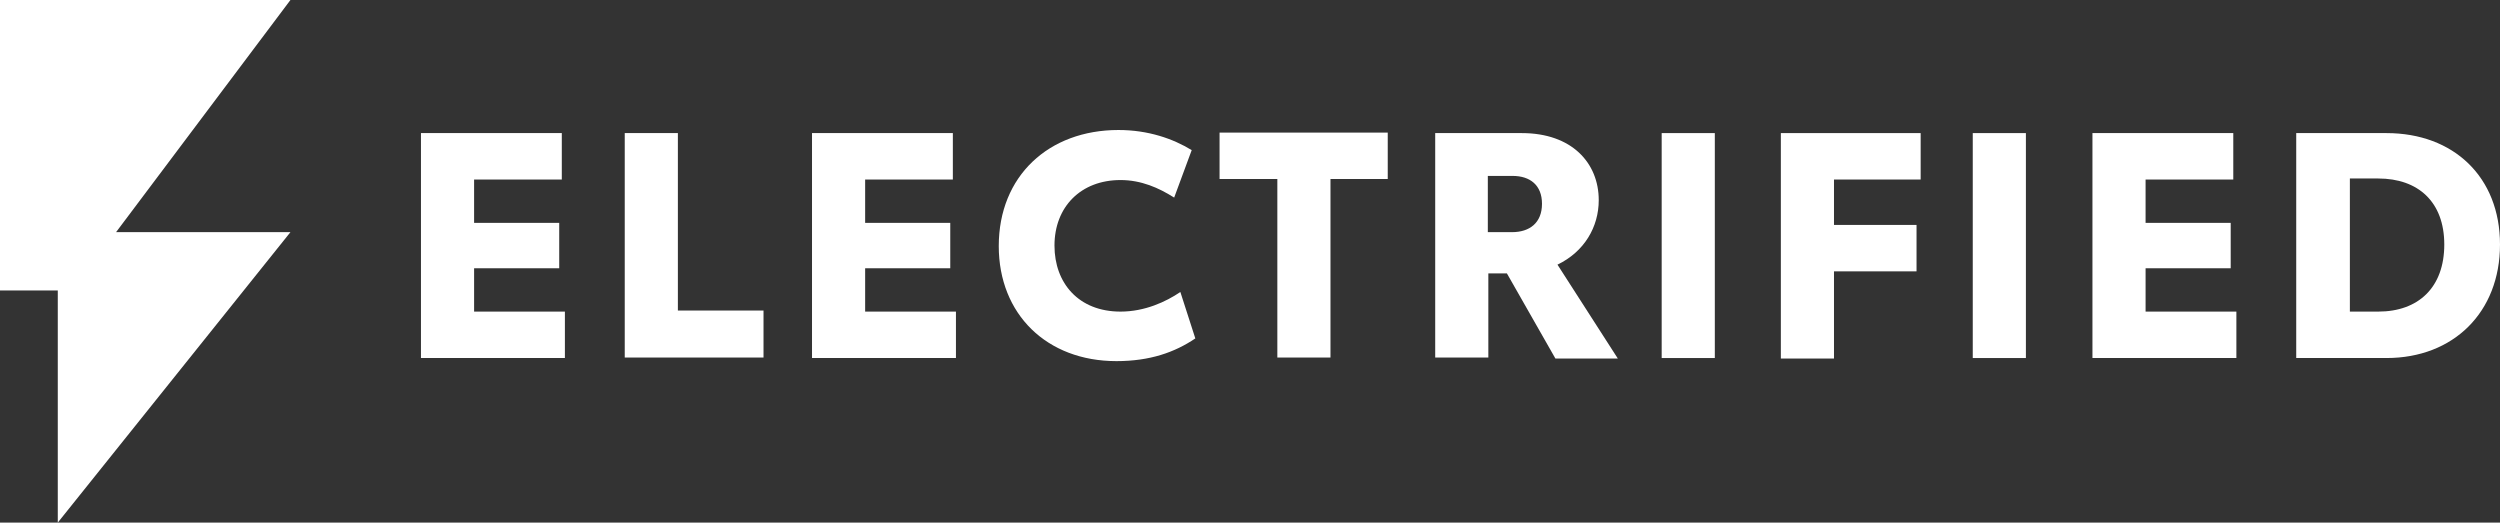
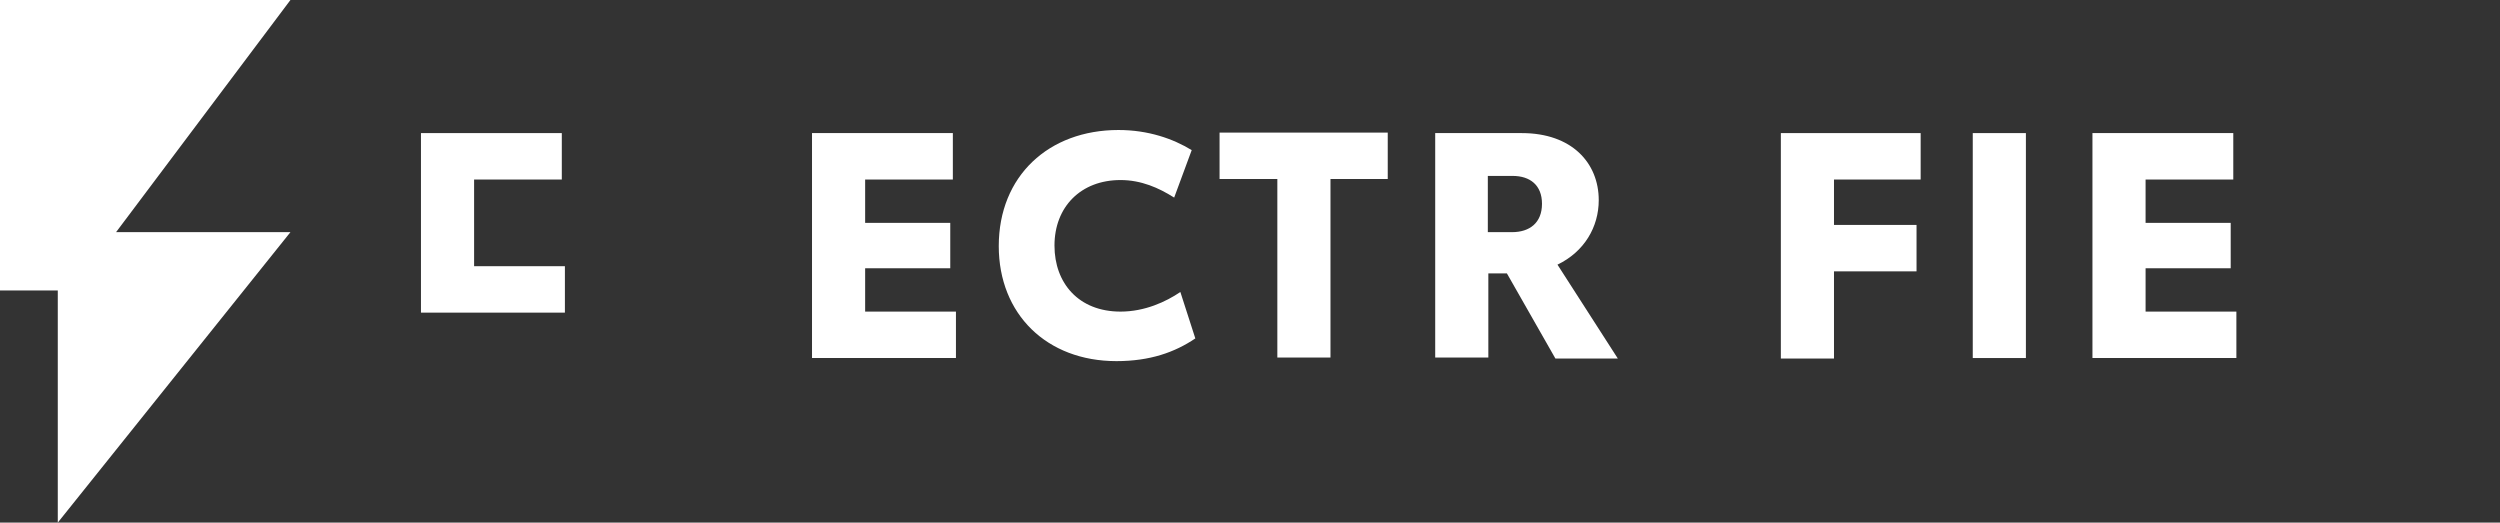
<svg xmlns="http://www.w3.org/2000/svg" version="1.1" id="Layer_1" x="0px" y="0px" width="484.6px" height="101.3px" viewBox="0 0 484.6 101.3" style="enable-background:new 0 0 484.6 101.3;" xml:space="preserve">
  <rect x="0" y="0" width="484.6" height="101.3" fill="#333333" stroke="none" />
  <style type="text/css">
	.st0{fill:#FFFFFF;}
</style>
  <g id="Logo">
    <g id="icon">
      <g>
-         <path class="st0" d="M81.6,25.8h27.3v9h-17v8.4h16.5V52H91.9v8.4h17.6v9H81.6V25.8L81.6,25.8z" />
-         <path class="st0" d="M148,60.1v9.2h-26.9V25.8h10.3v34.4H148z" />
+         <path class="st0" d="M81.6,25.8h27.3v9h-17v8.4h16.5H91.9v8.4h17.6v9H81.6V25.8L81.6,25.8z" />
        <path class="st0" d="M157.4,25.8h27.3v9h-17v8.4h16.5V52h-16.5v8.4h17.6v9h-27.9C157.4,69.3,157.4,25.8,157.4,25.8z" />
        <path class="st0" d="M193.6,47.7c0-13.6,9.7-22.5,23.2-22.5c5.8,0,10.6,1.7,14.2,3.9l-3.4,9.2c-3-1.9-6.4-3.4-10.4-3.4     c-7.7,0-12.8,5.2-12.8,12.7c0,7.3,4.7,12.8,12.8,12.8c4.7,0,8.8-1.9,11.6-3.8l2.9,9c-4,2.7-8.8,4.4-15.3,4.4     C202.9,70,193.6,60.9,193.6,47.7z" />
        <path class="st0" d="M269,34.7h-11.1v34.6h-10.3V34.7h-11.2v-9H269V34.7L269,34.7z" />
        <path class="st0" d="M292.1,53h-3.6v16.3h-10.3V25.8H295c9.7,0,14.9,5.8,14.9,13c0,5.2-2.8,10-8,12.5l11.7,18.2h-12.1L292.1,53z      M288.4,45h4.7c3.4,0,5.8-1.8,5.8-5.5c0-3.6-2.3-5.4-5.7-5.4h-4.8L288.4,45L288.4,45z" />
-         <path class="st0" d="M322.1,25.8h10.3v43.6h-10.3V25.8z" />
        <path class="st0" d="M345.2,25.8h27.1v9h-16.8v8.8h16v9h-16v16.9h-10.3V25.8L345.2,25.8z" />
        <path class="st0" d="M382.4,25.8h10.3v43.6h-10.3V25.8z" />
        <path class="st0" d="M405.6,25.8h27.3v9h-17v8.4h16.5V52h-16.5v8.4h17.6v9h-27.9V25.8L405.6,25.8z" />
-         <path class="st0" d="M484.6,47.4c0,13.1-9,22-22,22h-17.5V25.8h17.5C475.6,25.8,484.6,34.3,484.6,47.4z M473.8,47.4     c0-8.3-5.1-12.8-12.8-12.8h-5.5v25.8h5.5C468.8,60.4,473.8,55.7,473.8,47.4z" />
        <polygon class="st0" points="56.3,45 11.2,101.3 11.2,56.3 0,56.3 0,0 56.3,0 22.5,45    " />
      </g>
    </g>
  </g>
</svg>